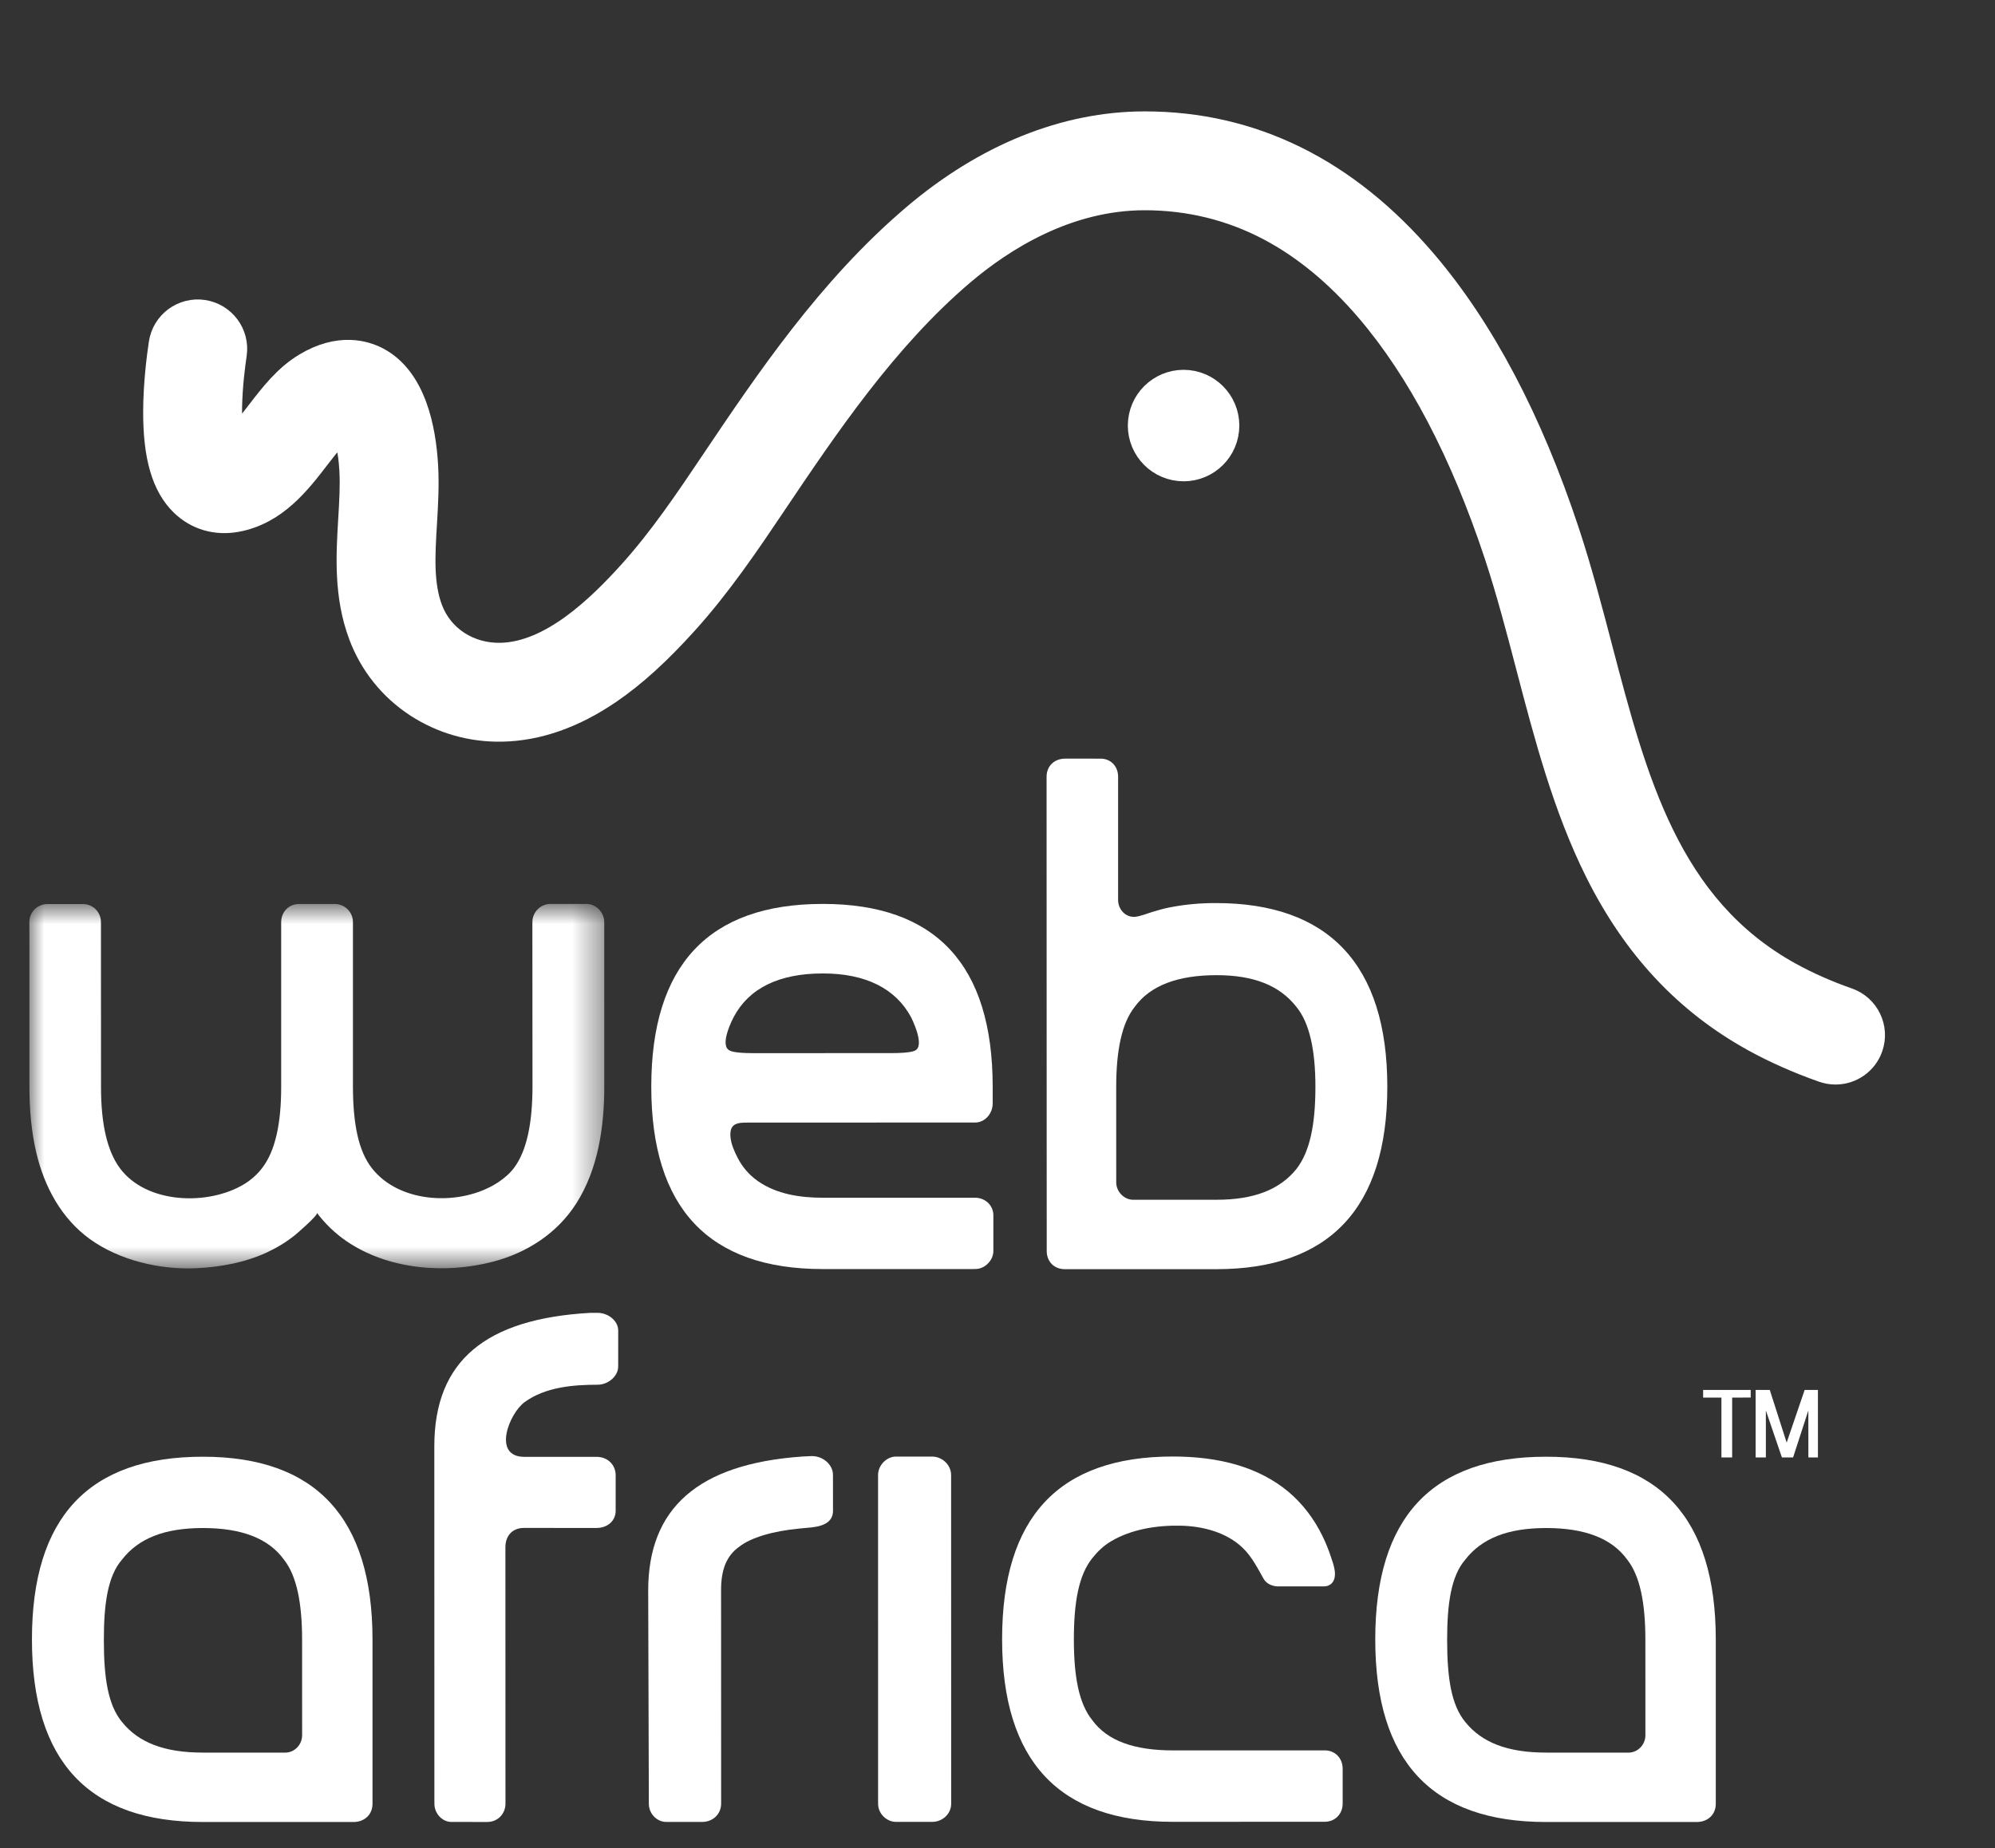
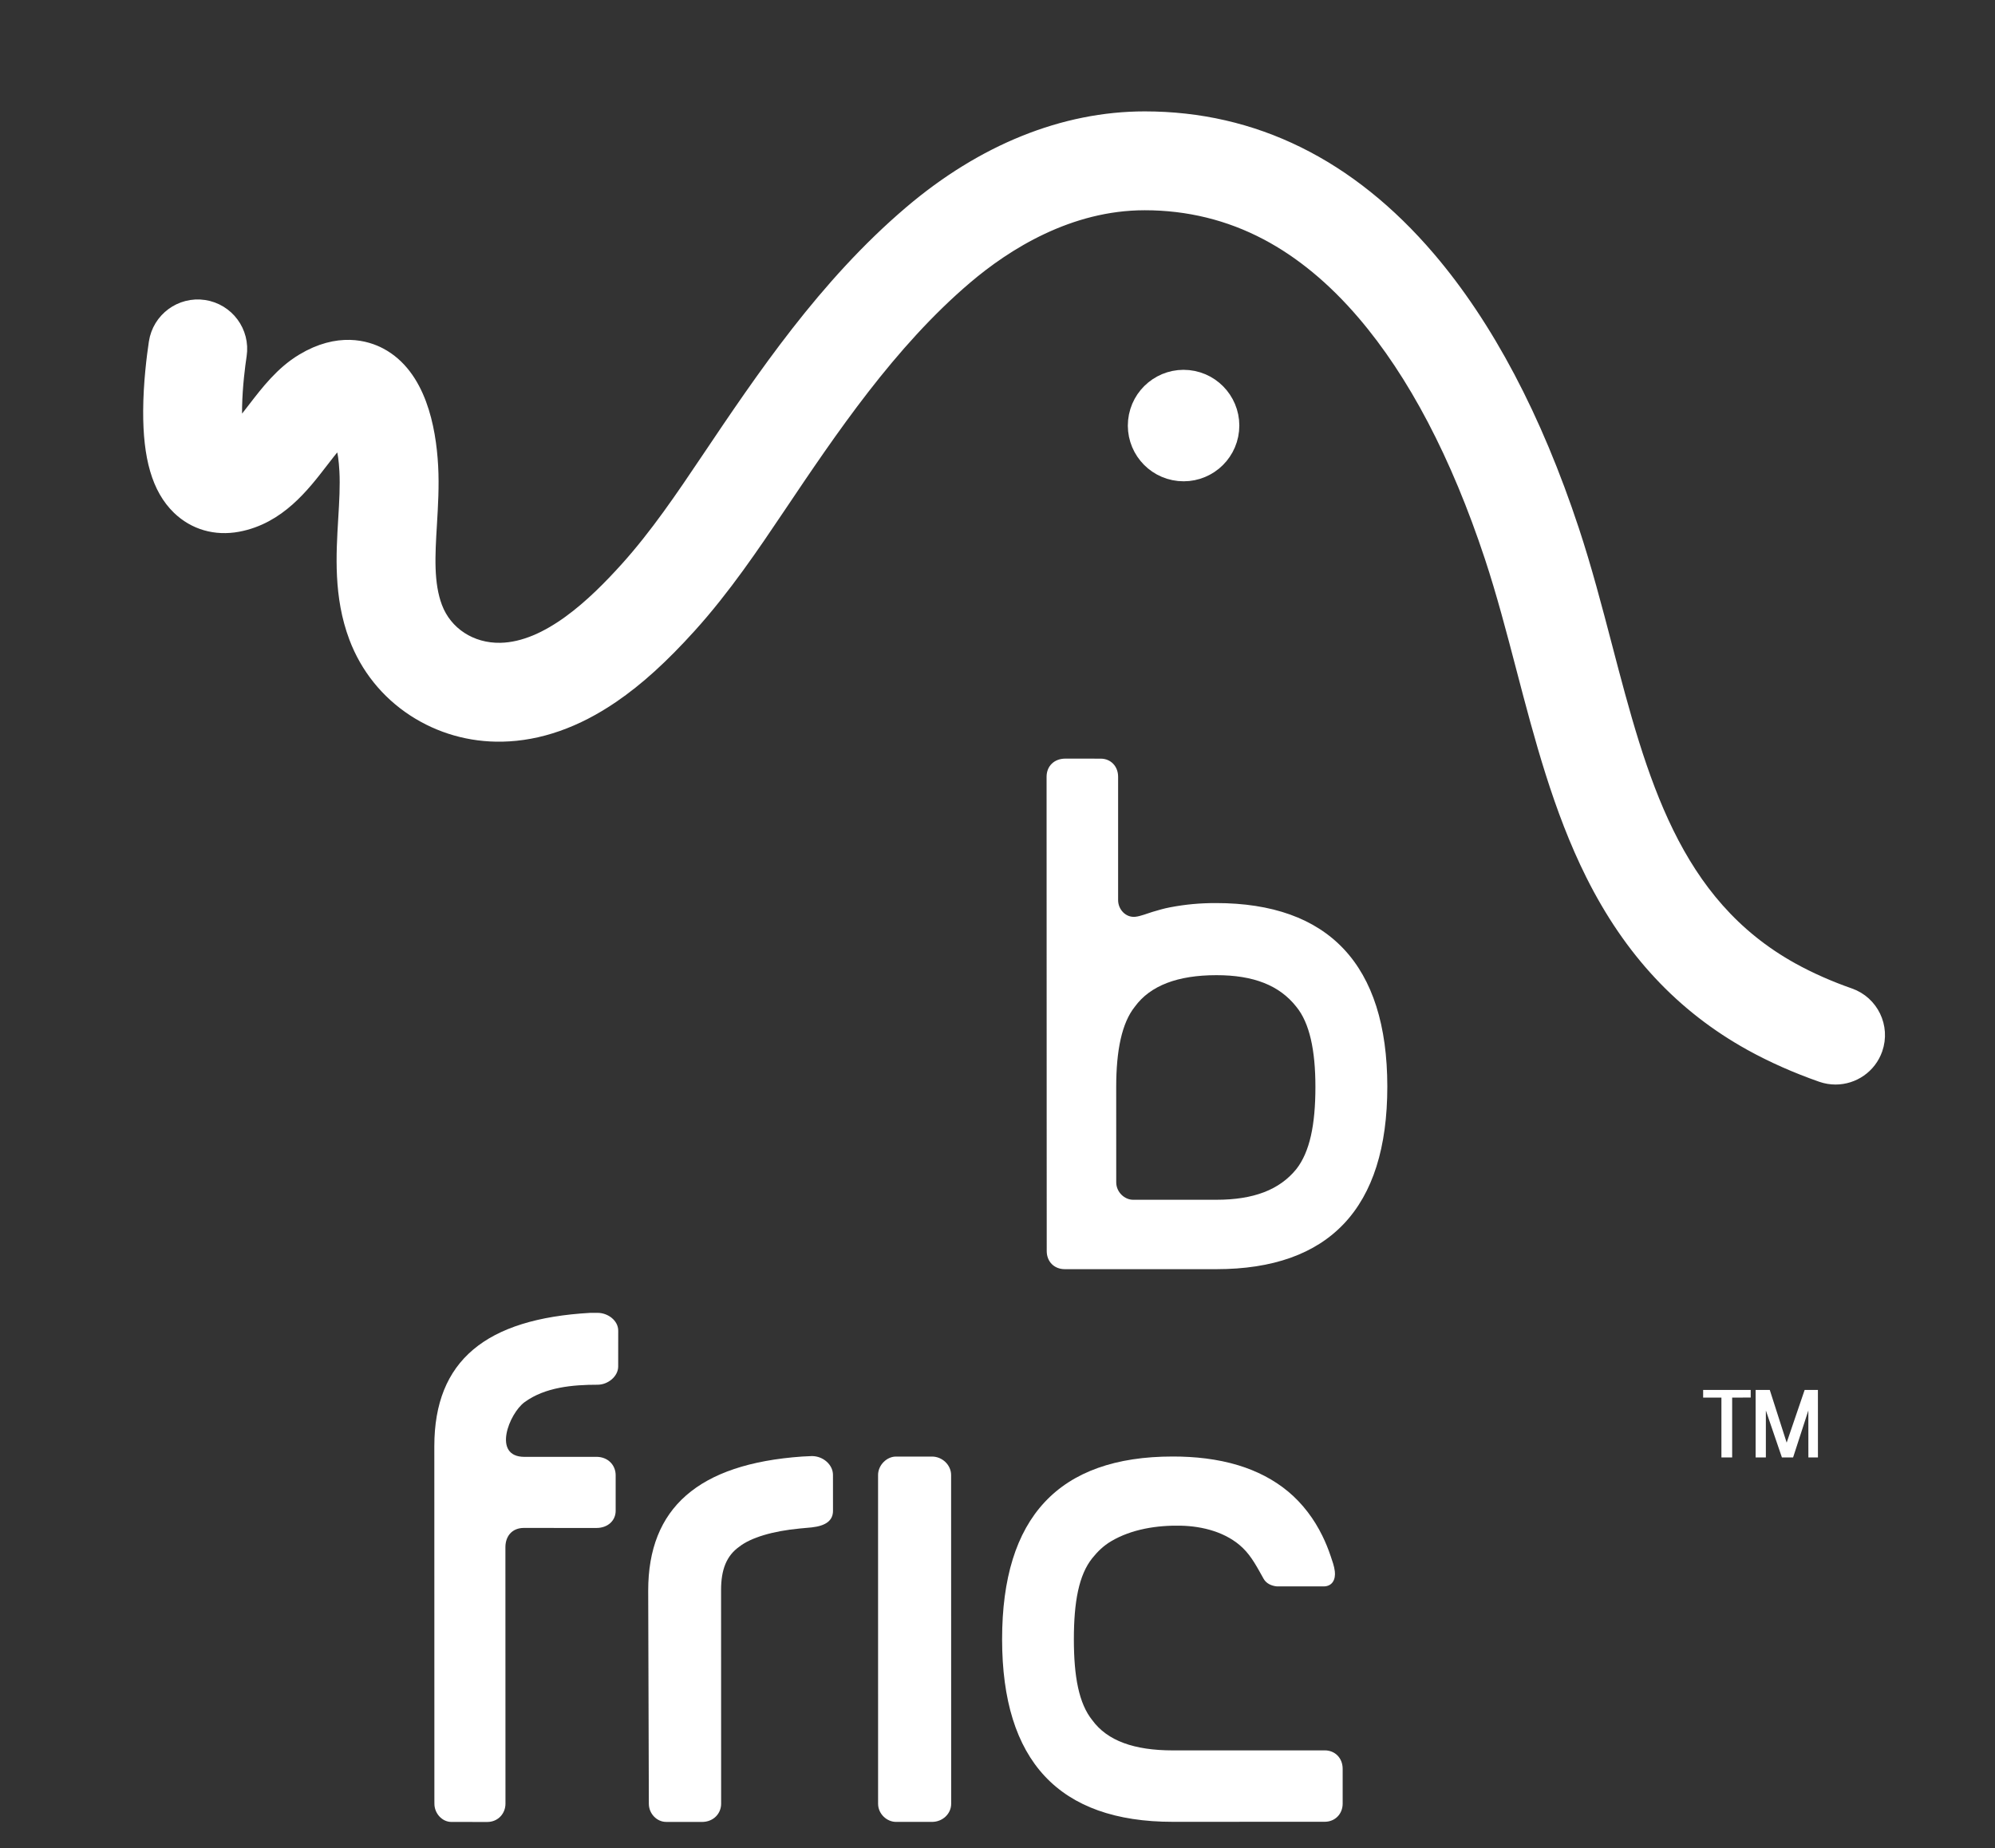
<svg xmlns="http://www.w3.org/2000/svg" width="68" height="63" viewBox="0 0 68 63" fill="none">
  <rect x="0" y="0" width="68" height="63" fill="#333333" stroke="none" />
  <mask id="mask0_375_275" style="mask-type:alpha" maskUnits="userSpaceOnUse" x="1" y="30" width="20" height="14">
    <path fill-rule="evenodd" clip-rule="evenodd" d="M1 30.814H20.597V43.238H1V30.814Z" fill="white" />
  </mask>
  <g mask="url(#mask0_375_275)">
-     <path fill-rule="evenodd" clip-rule="evenodd" d="M18.146 31.693L18.147 31.432C18.147 31.086 18.431 30.815 18.757 30.814H20.004C20.297 30.814 20.595 31.085 20.596 31.432L20.596 31.674L20.596 31.7C20.596 31.7 20.597 37.043 20.597 37.044C20.597 38.408 20.39 39.847 19.645 41.019C18.992 42.045 17.959 42.709 16.793 43.012C15.158 43.435 13.223 43.279 11.801 42.303C11.419 42.04 11.081 41.715 10.803 41.344C10.857 41.415 10.119 42.052 10.04 42.115C9.749 42.346 9.429 42.54 9.091 42.696C8.344 43.04 7.521 43.191 6.703 43.231C5.462 43.291 4.076 42.969 3.06 42.235C2.09 41.532 1.514 40.456 1.241 39.308C1.066 38.569 1.003 37.807 1.003 37.049L1.002 31.738L1.001 31.678L1 31.435C1 31.086 1.28 30.818 1.613 30.818L2.826 30.817C3.161 30.817 3.441 31.086 3.441 31.435L3.441 31.657L3.441 31.739L3.443 37.048C3.442 38.344 3.663 39.237 4.076 39.807C4.978 41.05 7.115 41.111 8.339 40.355C8.573 40.21 8.778 40.024 8.944 39.805C9.376 39.237 9.586 38.316 9.584 37.047L9.584 31.738V31.694L9.584 31.435C9.585 31.088 9.841 30.816 10.188 30.816L11.408 30.815C11.749 30.815 12.03 31.086 12.03 31.435L12.03 31.677V31.743L12.03 37.048C12.033 38.343 12.228 39.236 12.662 39.804C13.618 41.054 15.742 41.126 16.987 40.298C17.188 40.164 17.381 39.999 17.526 39.804C17.947 39.236 18.148 38.315 18.15 37.046L18.146 31.699V31.693Z" fill="white" />
-   </g>
-   <path fill-rule="evenodd" clip-rule="evenodd" d="M25.007 34.671V34.671C25.528 33.687 26.55 33.183 28.048 33.183C29.501 33.182 30.527 33.697 31.051 34.67V34.67C31.051 34.67 31.559 35.658 31.181 35.816C31.181 35.816 31.049 35.899 30.394 35.899H30.354L25.688 35.9H25.664C25.002 35.9 24.886 35.817 24.886 35.817C24.479 35.659 25.007 34.671 25.007 34.671ZM33.241 40.829H33.067L28.047 40.829C27.28 40.829 26.466 40.709 25.826 40.257C25.539 40.054 25.308 39.789 25.148 39.477C25.033 39.255 24.926 39.018 24.899 38.767C24.887 38.648 24.892 38.495 24.972 38.399C25.067 38.287 25.233 38.273 25.369 38.269C25.53 38.264 25.692 38.267 25.854 38.267L32.981 38.265H33.242C33.55 38.266 33.836 37.981 33.836 37.613V37.043C33.834 32.9 31.905 30.812 28.044 30.813C24.152 30.813 22.199 32.907 22.199 37.045C22.199 41.18 24.154 43.261 28.046 43.26L32.981 43.261L33.243 43.259C33.57 43.259 33.859 42.966 33.859 42.643L33.859 41.426C33.859 41.081 33.571 40.829 33.241 40.829Z" fill="white" />
+     </g>
  <path fill-rule="evenodd" clip-rule="evenodd" d="M38.047 40.303C38.047 40.637 38.331 40.898 38.621 40.898L41.462 40.898C42.736 40.898 43.614 40.556 44.184 39.855C44.642 39.272 44.837 38.349 44.836 37.047C44.836 35.806 44.639 34.87 44.184 34.317C43.613 33.593 42.735 33.241 41.461 33.242C40.146 33.242 39.208 33.594 38.681 34.317C38.237 34.871 38.047 35.808 38.046 37.049L38.047 40.303ZM41.444 30.784C45.279 30.783 47.285 32.878 47.287 37.039C47.288 41.193 45.299 43.263 41.461 43.264L38.115 43.265H36.909L36.297 43.264C35.924 43.264 35.678 42.999 35.678 42.647L35.676 37.743V37.082L35.673 26.873L35.673 26.782V26.477C35.673 26.129 35.919 25.861 36.312 25.86L37.515 25.861C37.865 25.86 38.111 26.127 38.111 26.477L38.111 26.752C38.111 26.752 38.111 30.672 38.111 30.683C38.111 31 38.369 31.283 38.694 31.252C38.874 31.235 39.107 31.137 39.278 31.086C39.482 31.026 39.673 30.968 39.882 30.929C40.419 30.827 40.899 30.784 41.444 30.784Z" fill="white" />
  <path fill-rule="evenodd" clip-rule="evenodd" d="M61.965 49.681H61.639L61.638 48.08L61.118 49.682L60.737 49.682L60.19 48.081V49.681H59.841V47.38L60.323 47.38L60.899 49.177L61.512 47.38H61.964L61.965 49.681ZM58.675 49.682L58.675 47.642L58.052 47.641V47.38L59.673 47.38V47.64L59.041 47.642L59.041 49.682L58.675 49.682Z" fill="white" />
  <path fill-rule="evenodd" clip-rule="evenodd" d="M39.976 62.103C36.091 62.104 34.158 60.022 34.157 55.882C34.156 51.72 36.088 49.651 39.973 49.65C40.727 49.65 41.488 49.73 42.211 49.95C42.831 50.139 43.419 50.435 43.917 50.853C44.405 51.263 44.792 51.78 45.072 52.351C45.183 52.576 45.277 52.809 45.357 53.047C45.413 53.214 45.478 53.388 45.498 53.565C45.529 53.832 45.421 54.073 45.121 54.078L43.527 54.078C43.342 54.061 43.164 53.982 43.072 53.821C42.864 53.453 42.669 53.064 42.361 52.767C41.804 52.23 40.99 52.023 40.242 52.008C39.441 51.992 38.575 52.123 37.874 52.538C37.617 52.69 37.414 52.886 37.229 53.117C36.772 53.688 36.603 54.605 36.603 55.882C36.603 57.151 36.773 58.07 37.23 58.637C37.745 59.343 38.66 59.667 39.976 59.668L45.153 59.667C45.505 59.667 45.765 59.928 45.765 60.297L45.765 61.484C45.765 61.834 45.506 62.101 45.154 62.101L39.976 62.103Z" fill="white" />
  <path fill-rule="evenodd" clip-rule="evenodd" d="M32.419 50.532V50.283C32.419 49.939 32.118 49.652 31.769 49.652L30.537 49.652C30.229 49.652 29.928 49.94 29.929 50.284V50.533V50.598L29.93 61.291V61.291V61.486C29.93 61.836 30.232 62.105 30.54 62.105L31.771 62.105C32.119 62.105 32.422 61.837 32.421 61.485L32.421 61.291V61.289L32.419 50.597L32.419 50.532Z" fill="white" />
  <path fill-rule="evenodd" clip-rule="evenodd" d="M27.34 49.651C23.794 49.901 22.094 51.413 22.094 54.218L22.116 61.486C22.116 61.827 22.39 62.106 22.707 62.106L23.927 62.107C24.315 62.107 24.58 61.825 24.58 61.485L24.578 54.198C24.578 53.511 24.76 53.034 25.199 52.724C25.593 52.414 26.344 52.189 27.272 52.103L27.672 52.066C28.157 52.011 28.393 51.828 28.393 51.5L28.392 50.276C28.392 49.935 28.064 49.635 27.672 49.635L27.34 49.651Z" fill="white" />
-   <path fill-rule="evenodd" clip-rule="evenodd" d="M10.298 59.149C10.298 59.482 10.032 59.744 9.722 59.744L6.913 59.743C5.606 59.744 4.724 59.402 4.16 58.702C3.679 58.12 3.539 57.195 3.54 55.896C3.539 54.654 3.678 53.717 4.159 53.164C4.722 52.44 5.604 52.088 6.912 52.088C8.231 52.087 9.152 52.439 9.676 53.162C10.116 53.717 10.297 54.653 10.297 55.895L10.298 59.149ZM6.911 49.657C3.021 49.657 1.088 51.726 1.089 55.888C1.09 60.042 3.022 62.11 6.914 62.109L10.247 62.108L11.44 62.109H12.046C12.437 62.109 12.697 61.844 12.697 61.49L12.697 55.887C12.696 51.742 10.767 49.656 6.911 49.657Z" fill="white" />
  <path fill-rule="evenodd" clip-rule="evenodd" d="M17.838 52.085C17.46 52.093 17.233 52.356 17.227 52.728L17.229 61.292V61.314V61.486C17.229 61.819 16.976 62.108 16.608 62.108L15.387 62.107C15.071 62.107 14.807 61.818 14.807 61.487L14.806 61.318V61.274L14.804 49.297C14.805 46.378 16.565 44.954 20.118 44.753H20.37C20.722 44.753 21.072 45.015 21.072 45.359L21.071 46.582C21.071 46.918 20.723 47.203 20.37 47.203C19.528 47.203 18.581 47.284 17.879 47.798C17.357 48.18 16.764 49.662 17.878 49.662C17.885 49.662 20.328 49.661 20.328 49.661C20.724 49.661 20.984 49.943 20.985 50.285L20.985 51.501C20.985 51.83 20.723 52.086 20.328 52.086L18.352 52.085L17.838 52.085Z" fill="white" />
-   <path fill-rule="evenodd" clip-rule="evenodd" d="M56.084 59.149C56.084 59.482 55.818 59.744 55.508 59.744L52.699 59.743C51.392 59.744 50.51 59.402 49.946 58.702C49.465 58.12 49.326 57.195 49.326 55.896C49.326 54.654 49.465 53.717 49.945 53.164C50.508 52.44 51.39 52.088 52.698 52.088C54.017 52.087 54.938 52.439 55.462 53.162C55.902 53.717 56.083 54.653 56.083 55.895L56.084 59.149ZM52.697 49.657C48.807 49.657 46.874 51.726 46.876 55.888C46.876 60.042 48.808 62.11 52.7 62.109L56.033 62.108L57.226 62.109H57.832C58.223 62.109 58.483 61.844 58.483 61.49L58.483 55.887C58.482 51.742 56.553 49.656 52.697 49.657Z" fill="white" />
  <path fill-rule="evenodd" clip-rule="evenodd" d="M40.194 15.999C41.018 16.082 41.753 15.48 41.835 14.656C41.917 13.832 41.316 13.097 40.492 13.014C39.668 12.932 38.933 13.533 38.85 14.358C38.768 15.182 39.369 15.917 40.194 15.999Z" fill="white" stroke="white" stroke-width="0.8" />
  <mask id="mask1_375_275" style="mask-type:alpha" maskUnits="userSpaceOnUse" x="0" y="0" width="68" height="42">
    <path fill-rule="evenodd" clip-rule="evenodd" d="M0.851 0.57H67.851V41.57H0.851V0.57Z" fill="white" />
  </mask>
  <g mask="url(#mask1_375_275)">
    <path fill-rule="evenodd" clip-rule="evenodd" d="M62.989 34.072C62.276 33.823 61.609 33.527 61.006 33.194C56.87 30.904 55.747 26.616 54.558 22.075C54.217 20.772 53.864 19.425 53.436 18.13C52.174 14.313 50.535 11.209 48.565 8.904C45.896 5.781 42.684 4.197 39.018 4.197H39.018C36.309 4.197 33.585 5.295 31.143 7.373C28.251 9.833 26.131 12.985 24.261 15.766C23.406 17.038 22.521 18.353 21.477 19.51C20.405 20.697 18.782 22.278 17.063 22.312C15.984 22.334 15.052 21.725 14.689 20.761C14.37 19.914 14.43 18.913 14.494 17.855C14.531 17.224 14.571 16.572 14.535 15.906C14.464 14.594 14.119 12.893 12.876 12.234C12.45 12.008 11.562 11.733 10.404 12.431C9.729 12.838 9.254 13.455 8.795 14.051C8.659 14.227 8.517 14.412 8.375 14.58C8.367 14.589 8.358 14.599 8.35 14.607C8.064 14.891 7.88 14.666 7.861 14.456C7.86 14.442 7.859 14.43 7.858 14.421C7.85 14.259 7.848 14.074 7.852 13.86C7.867 13.137 7.958 12.437 8.011 12.084C8.117 11.382 7.633 10.728 6.931 10.622C6.229 10.517 5.575 11.001 5.47 11.703C5.401 12.163 5.284 13.075 5.28 14.009C5.273 15.562 5.568 16.574 6.209 17.194C6.705 17.672 7.367 17.864 8.075 17.733C9.392 17.489 10.19 16.452 10.831 15.619C10.875 15.562 10.919 15.506 10.963 15.449C10.976 15.432 10.99 15.414 11.004 15.397C11.023 15.373 11.044 15.346 11.065 15.318C11.095 15.281 11.124 15.244 11.154 15.207C11.162 15.198 11.169 15.19 11.177 15.181C11.234 15.117 11.299 15.053 11.375 15.012C11.458 14.967 11.561 14.954 11.653 14.985C11.865 15.056 11.882 15.302 11.921 15.535L11.922 15.536C11.942 15.689 11.958 15.858 11.968 16.044C11.996 16.564 11.963 17.116 11.928 17.7C11.855 18.922 11.771 20.306 12.284 21.667C12.655 22.651 13.318 23.477 14.201 24.054C15.062 24.616 16.068 24.903 17.113 24.882C18.333 24.858 19.567 24.424 20.782 23.593C21.62 23.02 22.447 22.27 23.384 21.232C24.552 19.94 25.53 18.484 26.394 17.2C28.171 14.557 30.186 11.561 32.808 9.33C34.183 8.161 36.377 6.767 39.018 6.767C40.527 6.767 41.955 7.117 43.26 7.807C44.454 8.437 45.581 9.368 46.611 10.574C48.364 12.624 49.839 15.438 50.996 18.937C51.398 20.154 51.741 21.462 52.072 22.727C52.69 25.088 53.33 27.531 54.427 29.727C55.71 32.296 57.456 34.166 59.761 35.443C60.491 35.846 61.292 36.201 62.141 36.498C62.282 36.547 62.425 36.57 62.565 36.57C63.096 36.57 63.593 36.239 63.778 35.709C64.012 35.039 63.659 34.306 62.989 34.072Z" fill="white" />
    <path d="M62.989 34.072C62.276 33.823 61.609 33.527 61.006 33.194C56.87 30.904 55.747 26.616 54.558 22.075C54.217 20.772 53.864 19.425 53.436 18.13C52.174 14.313 50.535 11.209 48.565 8.904C45.896 5.781 42.684 4.197 39.018 4.197H39.018C36.309 4.197 33.585 5.295 31.143 7.373C28.251 9.833 26.131 12.985 24.261 15.766C23.406 17.038 22.521 18.353 21.477 19.51C20.405 20.697 18.782 22.278 17.063 22.312C15.984 22.334 15.052 21.725 14.689 20.761C14.37 19.914 14.43 18.913 14.494 17.855C14.531 17.224 14.571 16.572 14.535 15.906C14.464 14.594 14.119 12.893 12.876 12.234C12.45 12.008 11.562 11.733 10.404 12.431C9.729 12.838 9.254 13.455 8.795 14.051C8.659 14.227 8.517 14.412 8.375 14.58C8.367 14.589 8.358 14.599 8.35 14.607C8.064 14.891 7.88 14.666 7.861 14.456C7.86 14.442 7.859 14.43 7.858 14.421C7.85 14.259 7.848 14.074 7.852 13.86C7.867 13.137 7.958 12.437 8.011 12.084C8.117 11.382 7.633 10.728 6.931 10.622C6.229 10.517 5.575 11.001 5.47 11.703C5.401 12.163 5.284 13.075 5.28 14.009C5.273 15.562 5.568 16.574 6.209 17.194C6.705 17.672 7.367 17.864 8.075 17.733C9.392 17.489 10.19 16.452 10.831 15.619C10.875 15.562 10.919 15.506 10.963 15.449C10.976 15.432 10.99 15.414 11.004 15.397C11.023 15.373 11.044 15.346 11.065 15.318C11.095 15.281 11.124 15.244 11.154 15.207C11.162 15.198 11.169 15.19 11.177 15.181C11.234 15.117 11.299 15.053 11.375 15.012C11.458 14.967 11.561 14.954 11.653 14.985C11.865 15.056 11.882 15.302 11.921 15.535L11.922 15.536C11.942 15.689 11.958 15.858 11.968 16.044C11.996 16.564 11.963 17.116 11.928 17.7C11.855 18.922 11.771 20.306 12.284 21.667C12.655 22.651 13.318 23.477 14.201 24.054C15.062 24.616 16.068 24.903 17.113 24.882C18.333 24.858 19.567 24.424 20.782 23.593C21.62 23.02 22.447 22.27 23.384 21.232C24.552 19.94 25.53 18.484 26.394 17.2C28.171 14.557 30.186 11.561 32.808 9.33C34.183 8.161 36.377 6.767 39.018 6.767C40.527 6.767 41.955 7.117 43.26 7.807C44.454 8.437 45.581 9.368 46.611 10.574C48.364 12.624 49.839 15.438 50.996 18.937C51.398 20.154 51.741 21.462 52.072 22.727C52.69 25.088 53.33 27.531 54.427 29.727C55.71 32.296 57.456 34.166 59.761 35.443C60.491 35.846 61.292 36.201 62.141 36.498C62.282 36.547 62.425 36.57 62.565 36.57C63.096 36.57 63.593 36.239 63.778 35.709C64.012 35.039 63.659 34.306 62.989 34.072" stroke="white" stroke-width="0.8" />
  </g>
</svg>